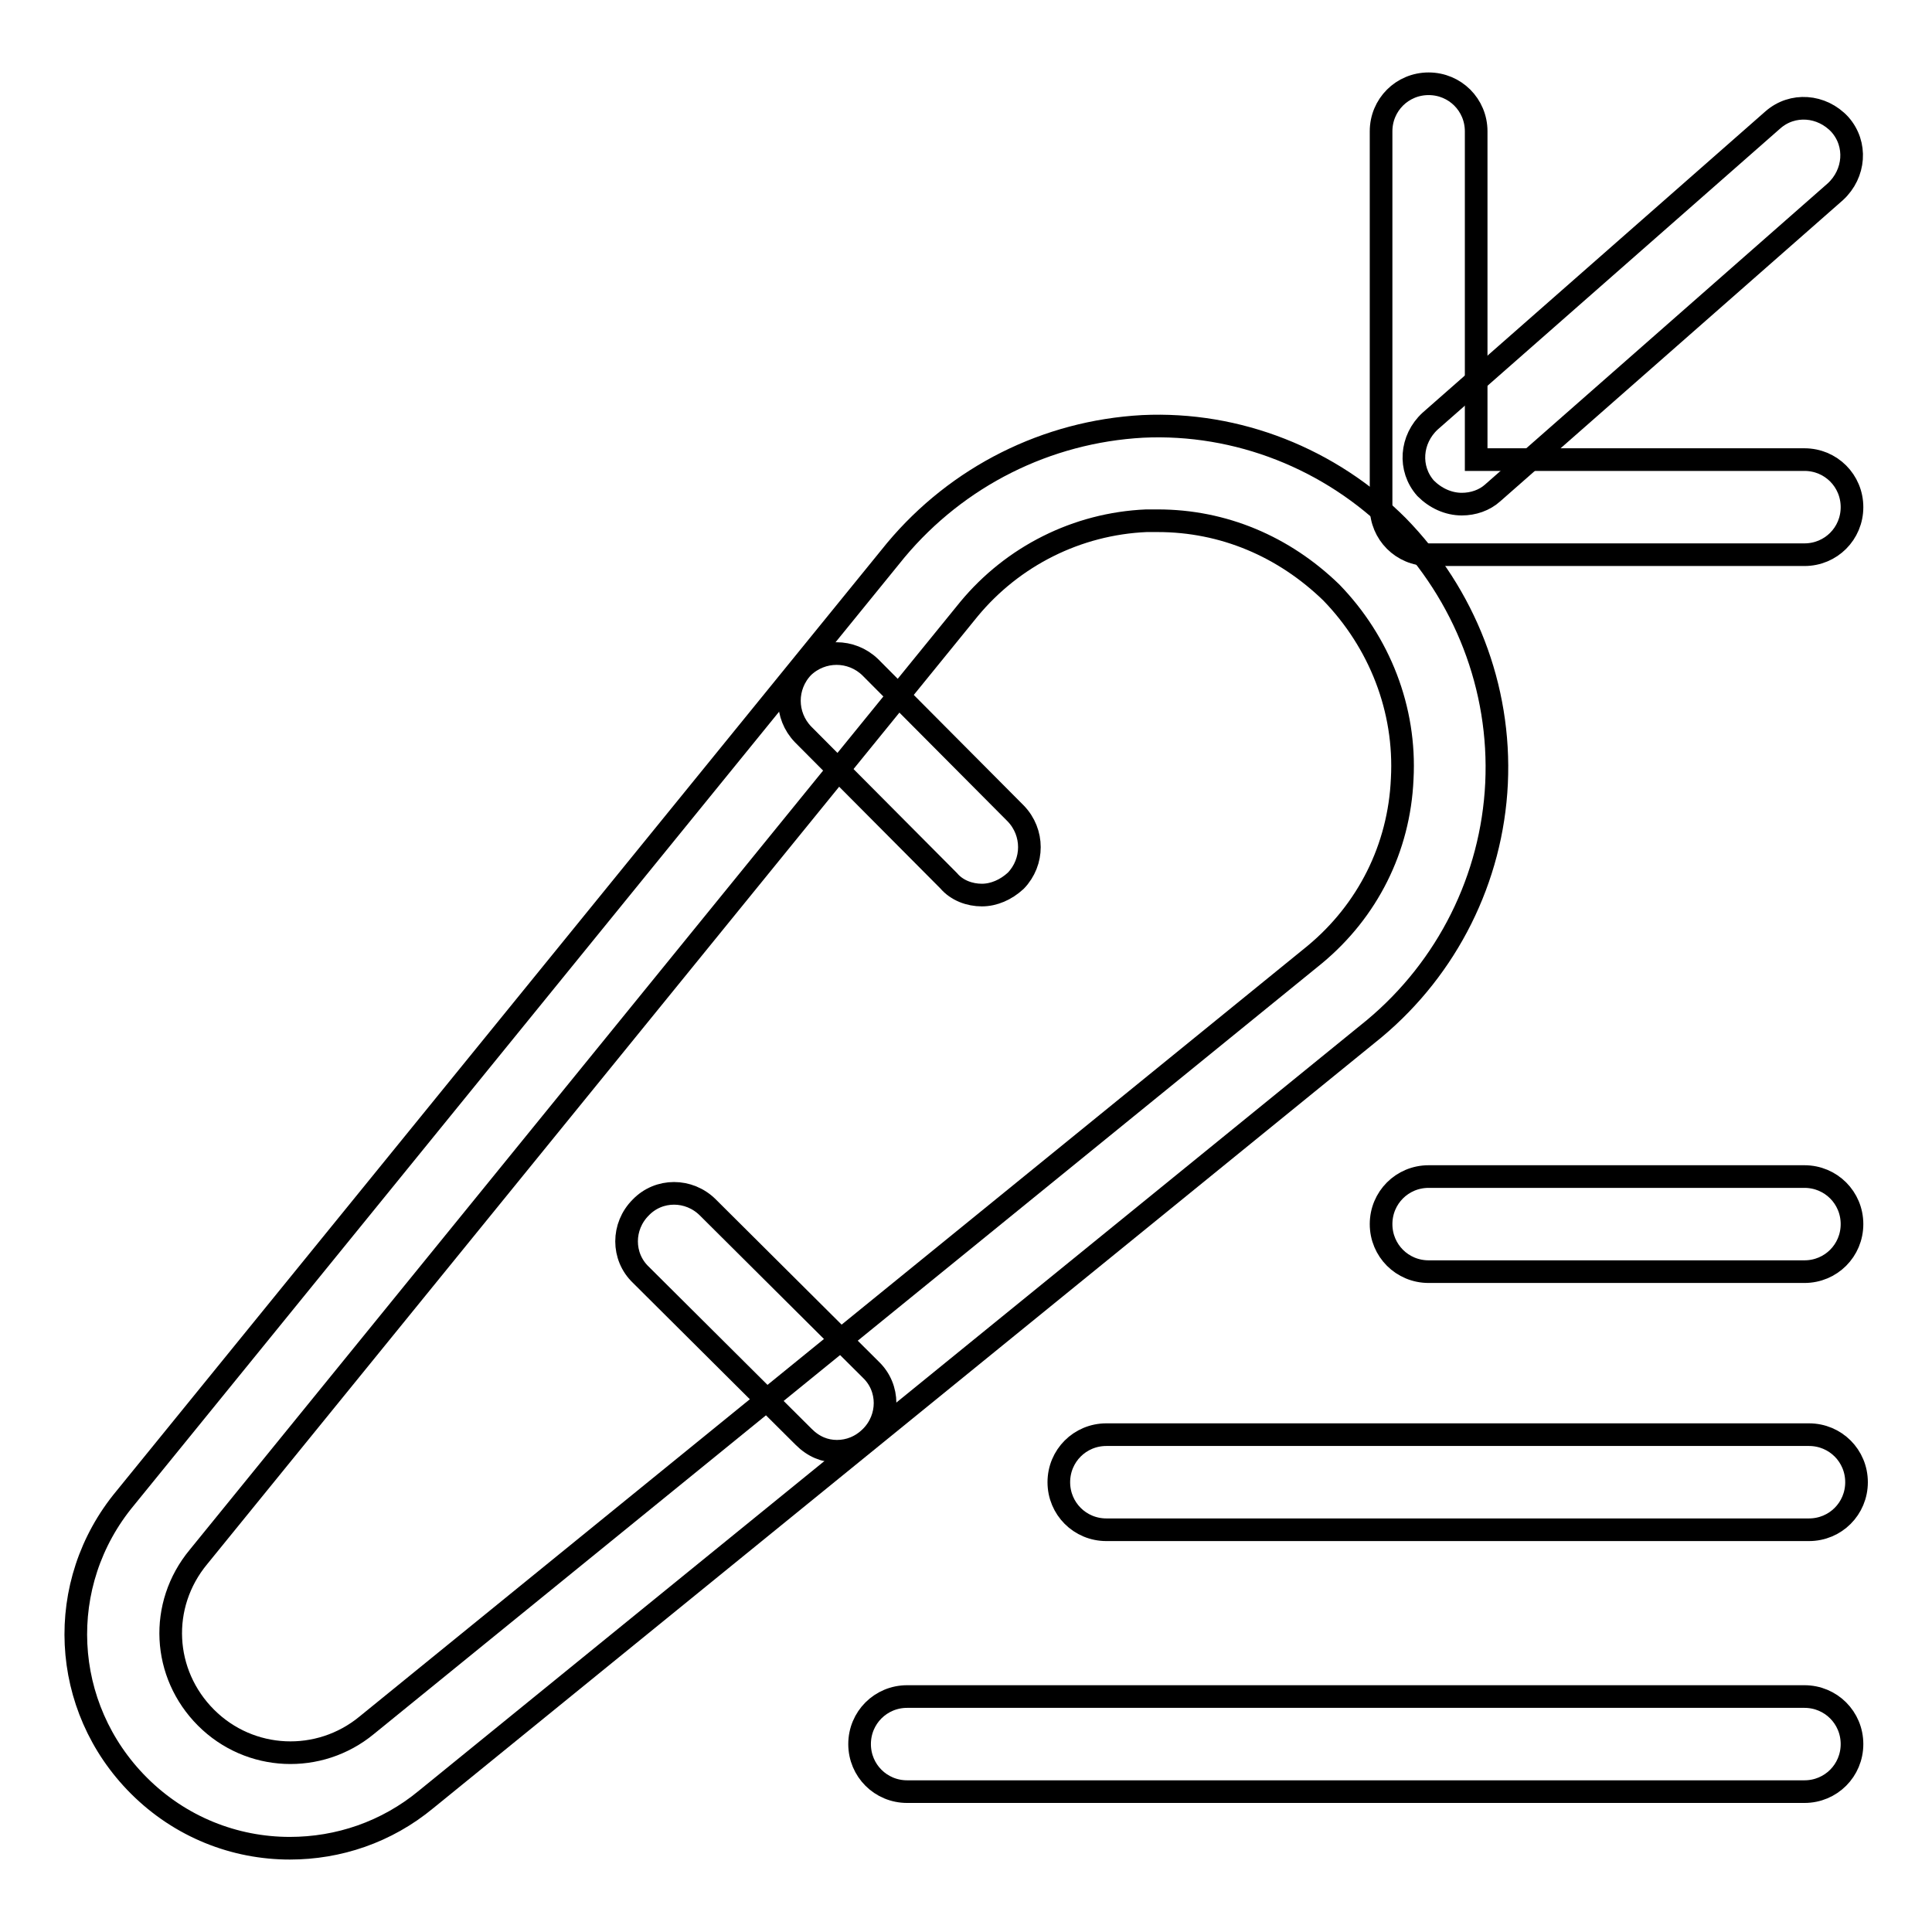
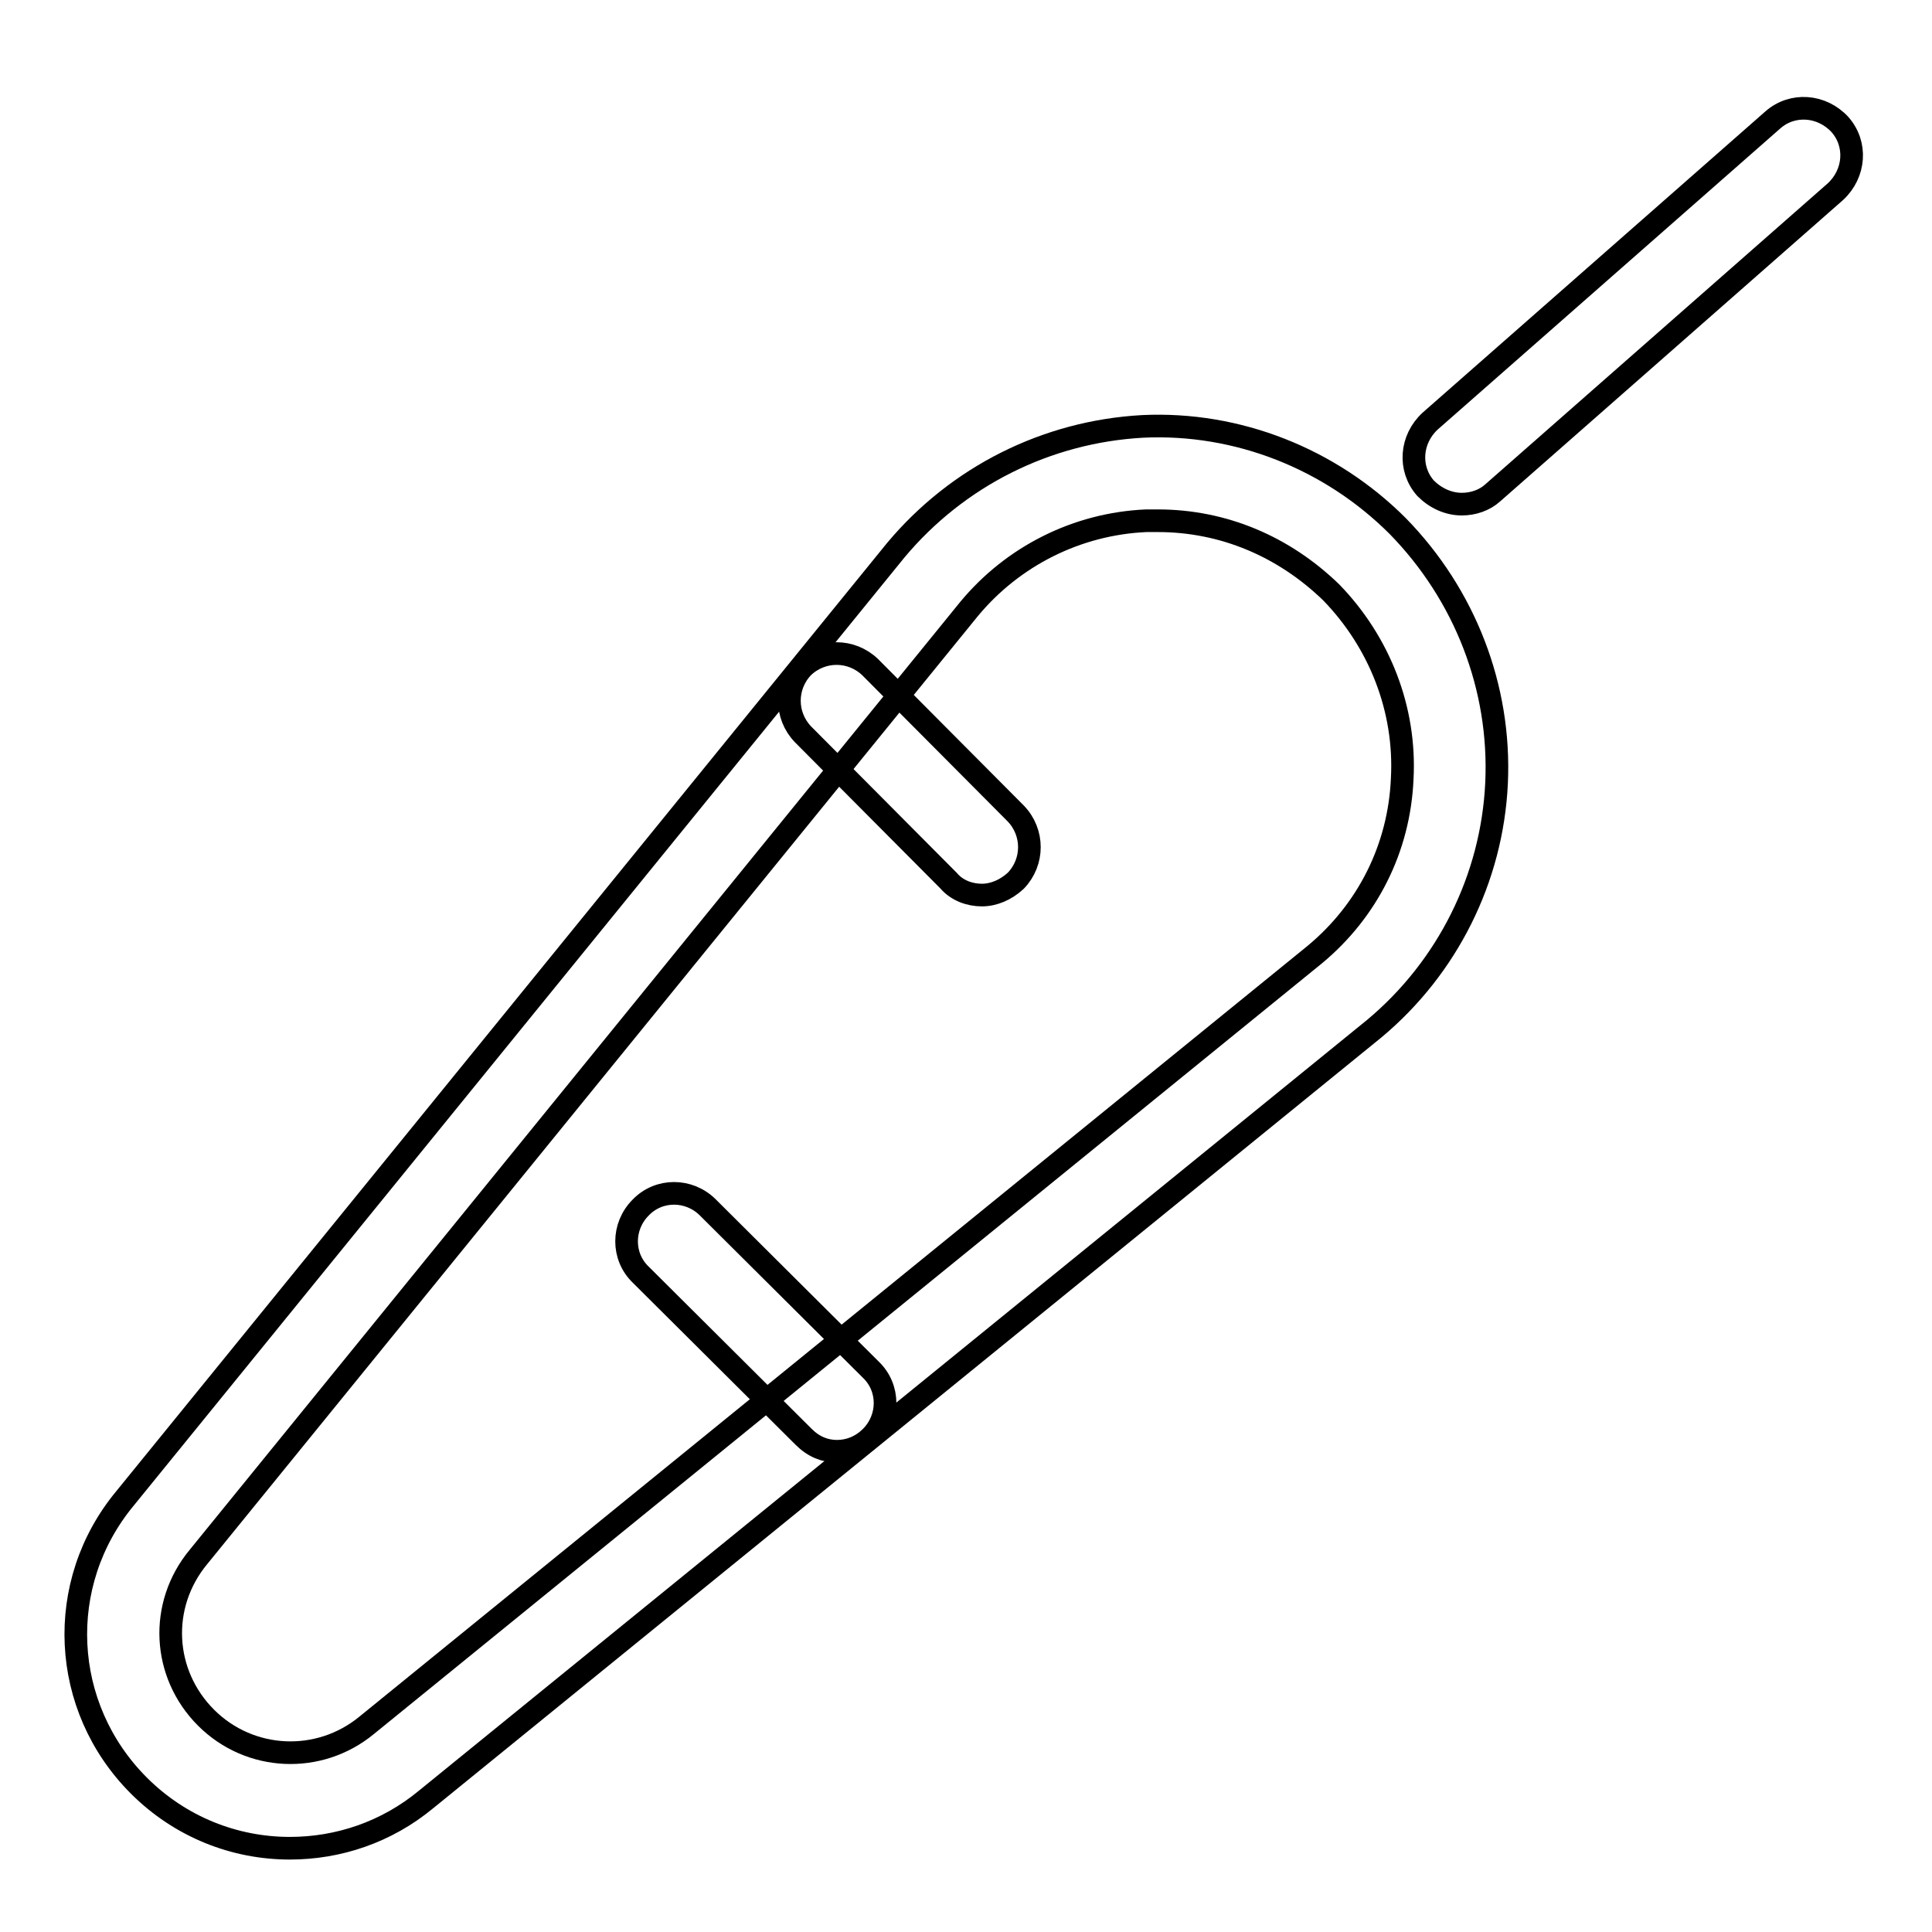
<svg xmlns="http://www.w3.org/2000/svg" version="1.1" x="0px" y="0px" viewBox="0 0 256 256" enable-background="new 0 0 256 256" xml:space="preserve">
  <g>
    <path stroke-width="3" fill-opacity="0" stroke="#000000" d="M38.4,244.9c-7.3,0-14.5-2.8-20-8.3c-10.4-10.4-11.2-26.8-1.8-38.1L118.7,72.9c8.2-9.8,20-15.7,32.7-16.4 c12.6-0.6,24.9,4.3,33.8,13.2c8.9,9.1,13.7,21.4,13.1,34.1c-0.6,12.6-6.5,24.4-16.2,32.5L56.5,238.4 C51.2,242.8,44.8,244.9,38.4,244.9L38.4,244.9z M153.4,69h-1.5c-9.2,0.4-17.7,4.7-23.5,11.7L26.3,206.3c-5.3,6.4-4.8,15.5,1,21.3 c5.8,5.8,15,6.2,21.3,1l125.6-102.1c7-5.8,11.2-14.1,11.6-23.3c0.5-9.2-3-18.1-9.4-24.7C170.1,72.4,162.1,69,153.4,69L153.4,69z" />
    <path stroke-width="3" fill-opacity="0" stroke="#000000" d="M130.1,118.6c-1.6,0-3.3-0.6-4.4-1.9l-19.3-19.4c-2.4-2.5-2.4-6.4,0-8.9c2.5-2.4,6.4-2.4,8.9,0l19.3,19.4 c2.4,2.5,2.4,6.4,0,8.9C133.3,117.9,131.7,118.6,130.1,118.6z M110.9,192.3c-1.6,0-3.1-0.6-4.4-1.9l-21.6-21.5 c-2.5-2.4-2.5-6.4,0-8.9c2.4-2.5,6.4-2.5,8.9,0l21.6,21.5c2.5,2.4,2.5,6.4,0,8.9C114.1,191.7,112.5,192.3,110.9,192.3z M193.7,66.8 c-1.8,0-3.5-0.8-4.8-2.1c-2.3-2.6-2-6.5,0.6-8.9l45.4-39.9c2.6-2.3,6.5-2,8.9,0.6c2.3,2.6,2,6.5-0.6,8.9l-45.4,39.9 C196.7,66.3,195.2,66.8,193.7,66.8L193.7,66.8z" />
-     <path stroke-width="3" fill-opacity="0" stroke="#000000" d="M239.1,73.5h-49.8c-3.5,0-6.3-2.8-6.3-6.3V17.4c0-3.5,2.8-6.3,6.3-6.3s6.3,2.8,6.3,6.3v43.5h43.5 c3.5,0,6.3,2.8,6.3,6.3C245.4,70.7,242.6,73.5,239.1,73.5z M239.1,168.5h-49.8c-3.5,0-6.3-2.8-6.3-6.3s2.8-6.3,6.3-6.3h49.8 c3.5,0,6.3,2.8,6.3,6.3S242.6,168.5,239.1,168.5z M239.1,237.4H120.2c-3.5,0-6.3-2.8-6.3-6.3c0-3.5,2.8-6.3,6.3-6.3h118.9 c3.5,0,6.3,2.8,6.3,6.3C245.4,234.6,242.6,237.4,239.1,237.4z M239.7,202.7h-93.1c-3.5,0-6.3-2.8-6.3-6.3s2.8-6.3,6.3-6.3h93.1 c3.5,0,6.3,2.8,6.3,6.3S243.2,202.7,239.7,202.7z" />
  </g>
</svg>